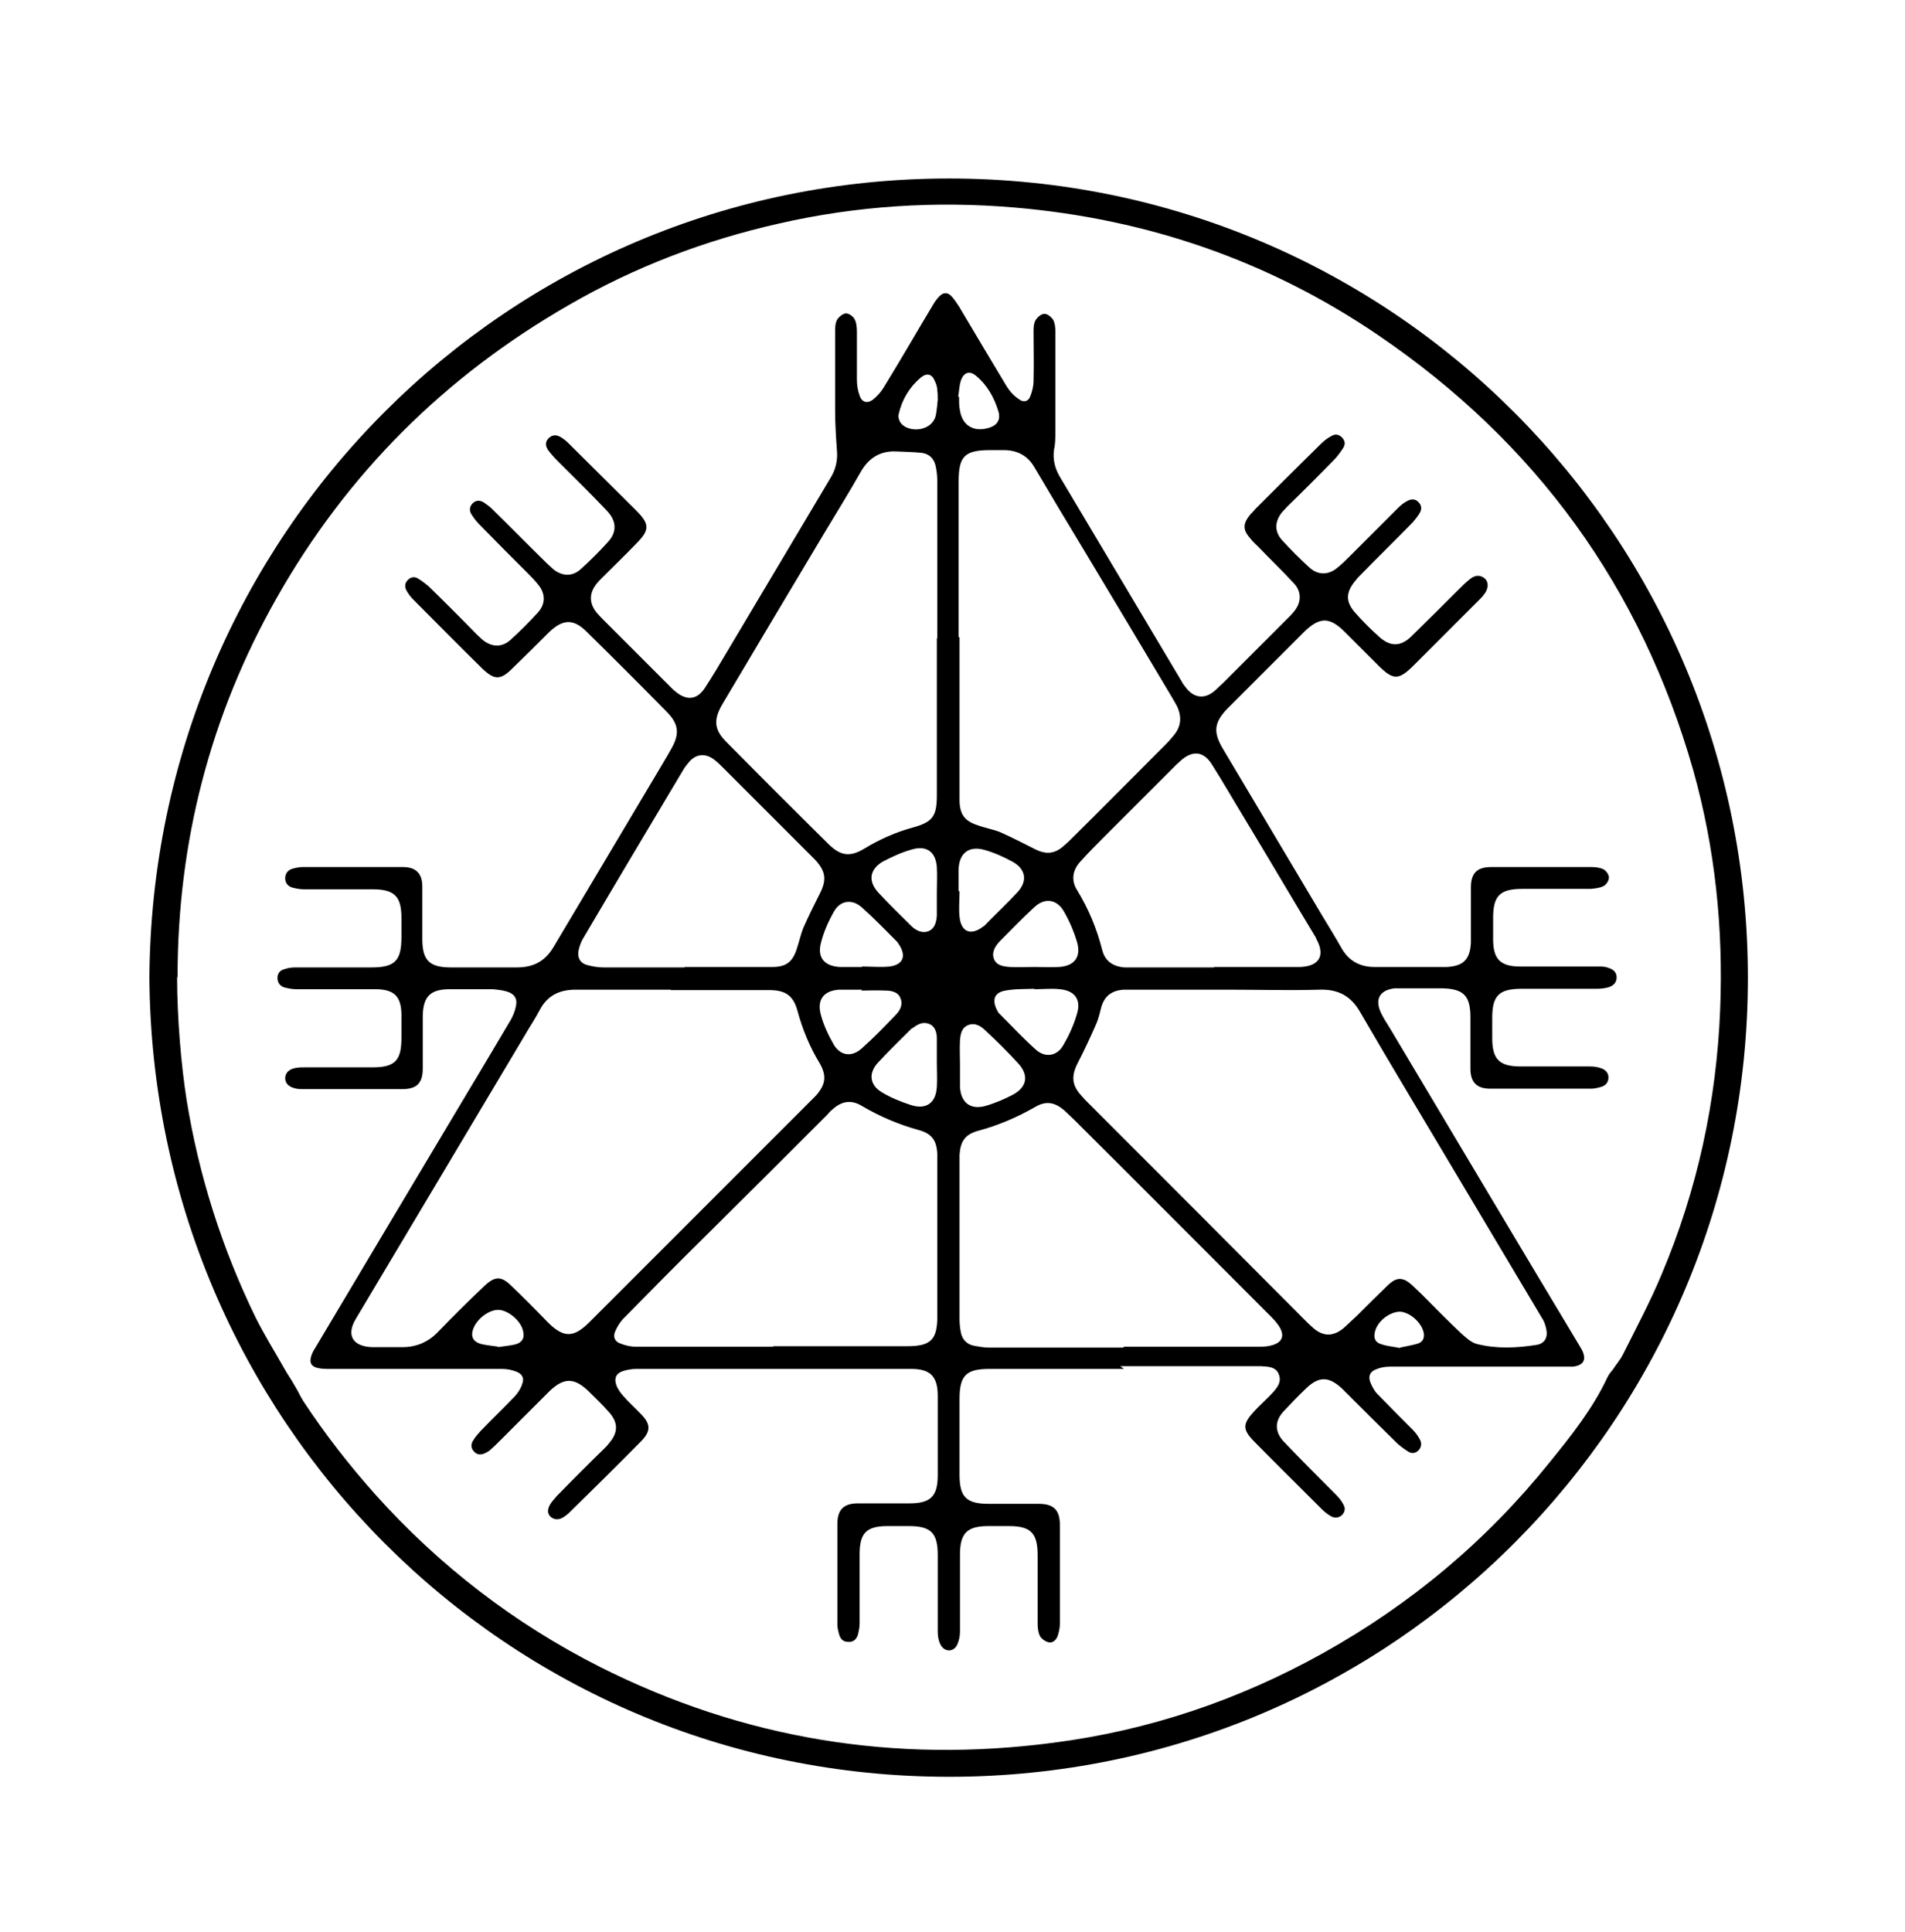
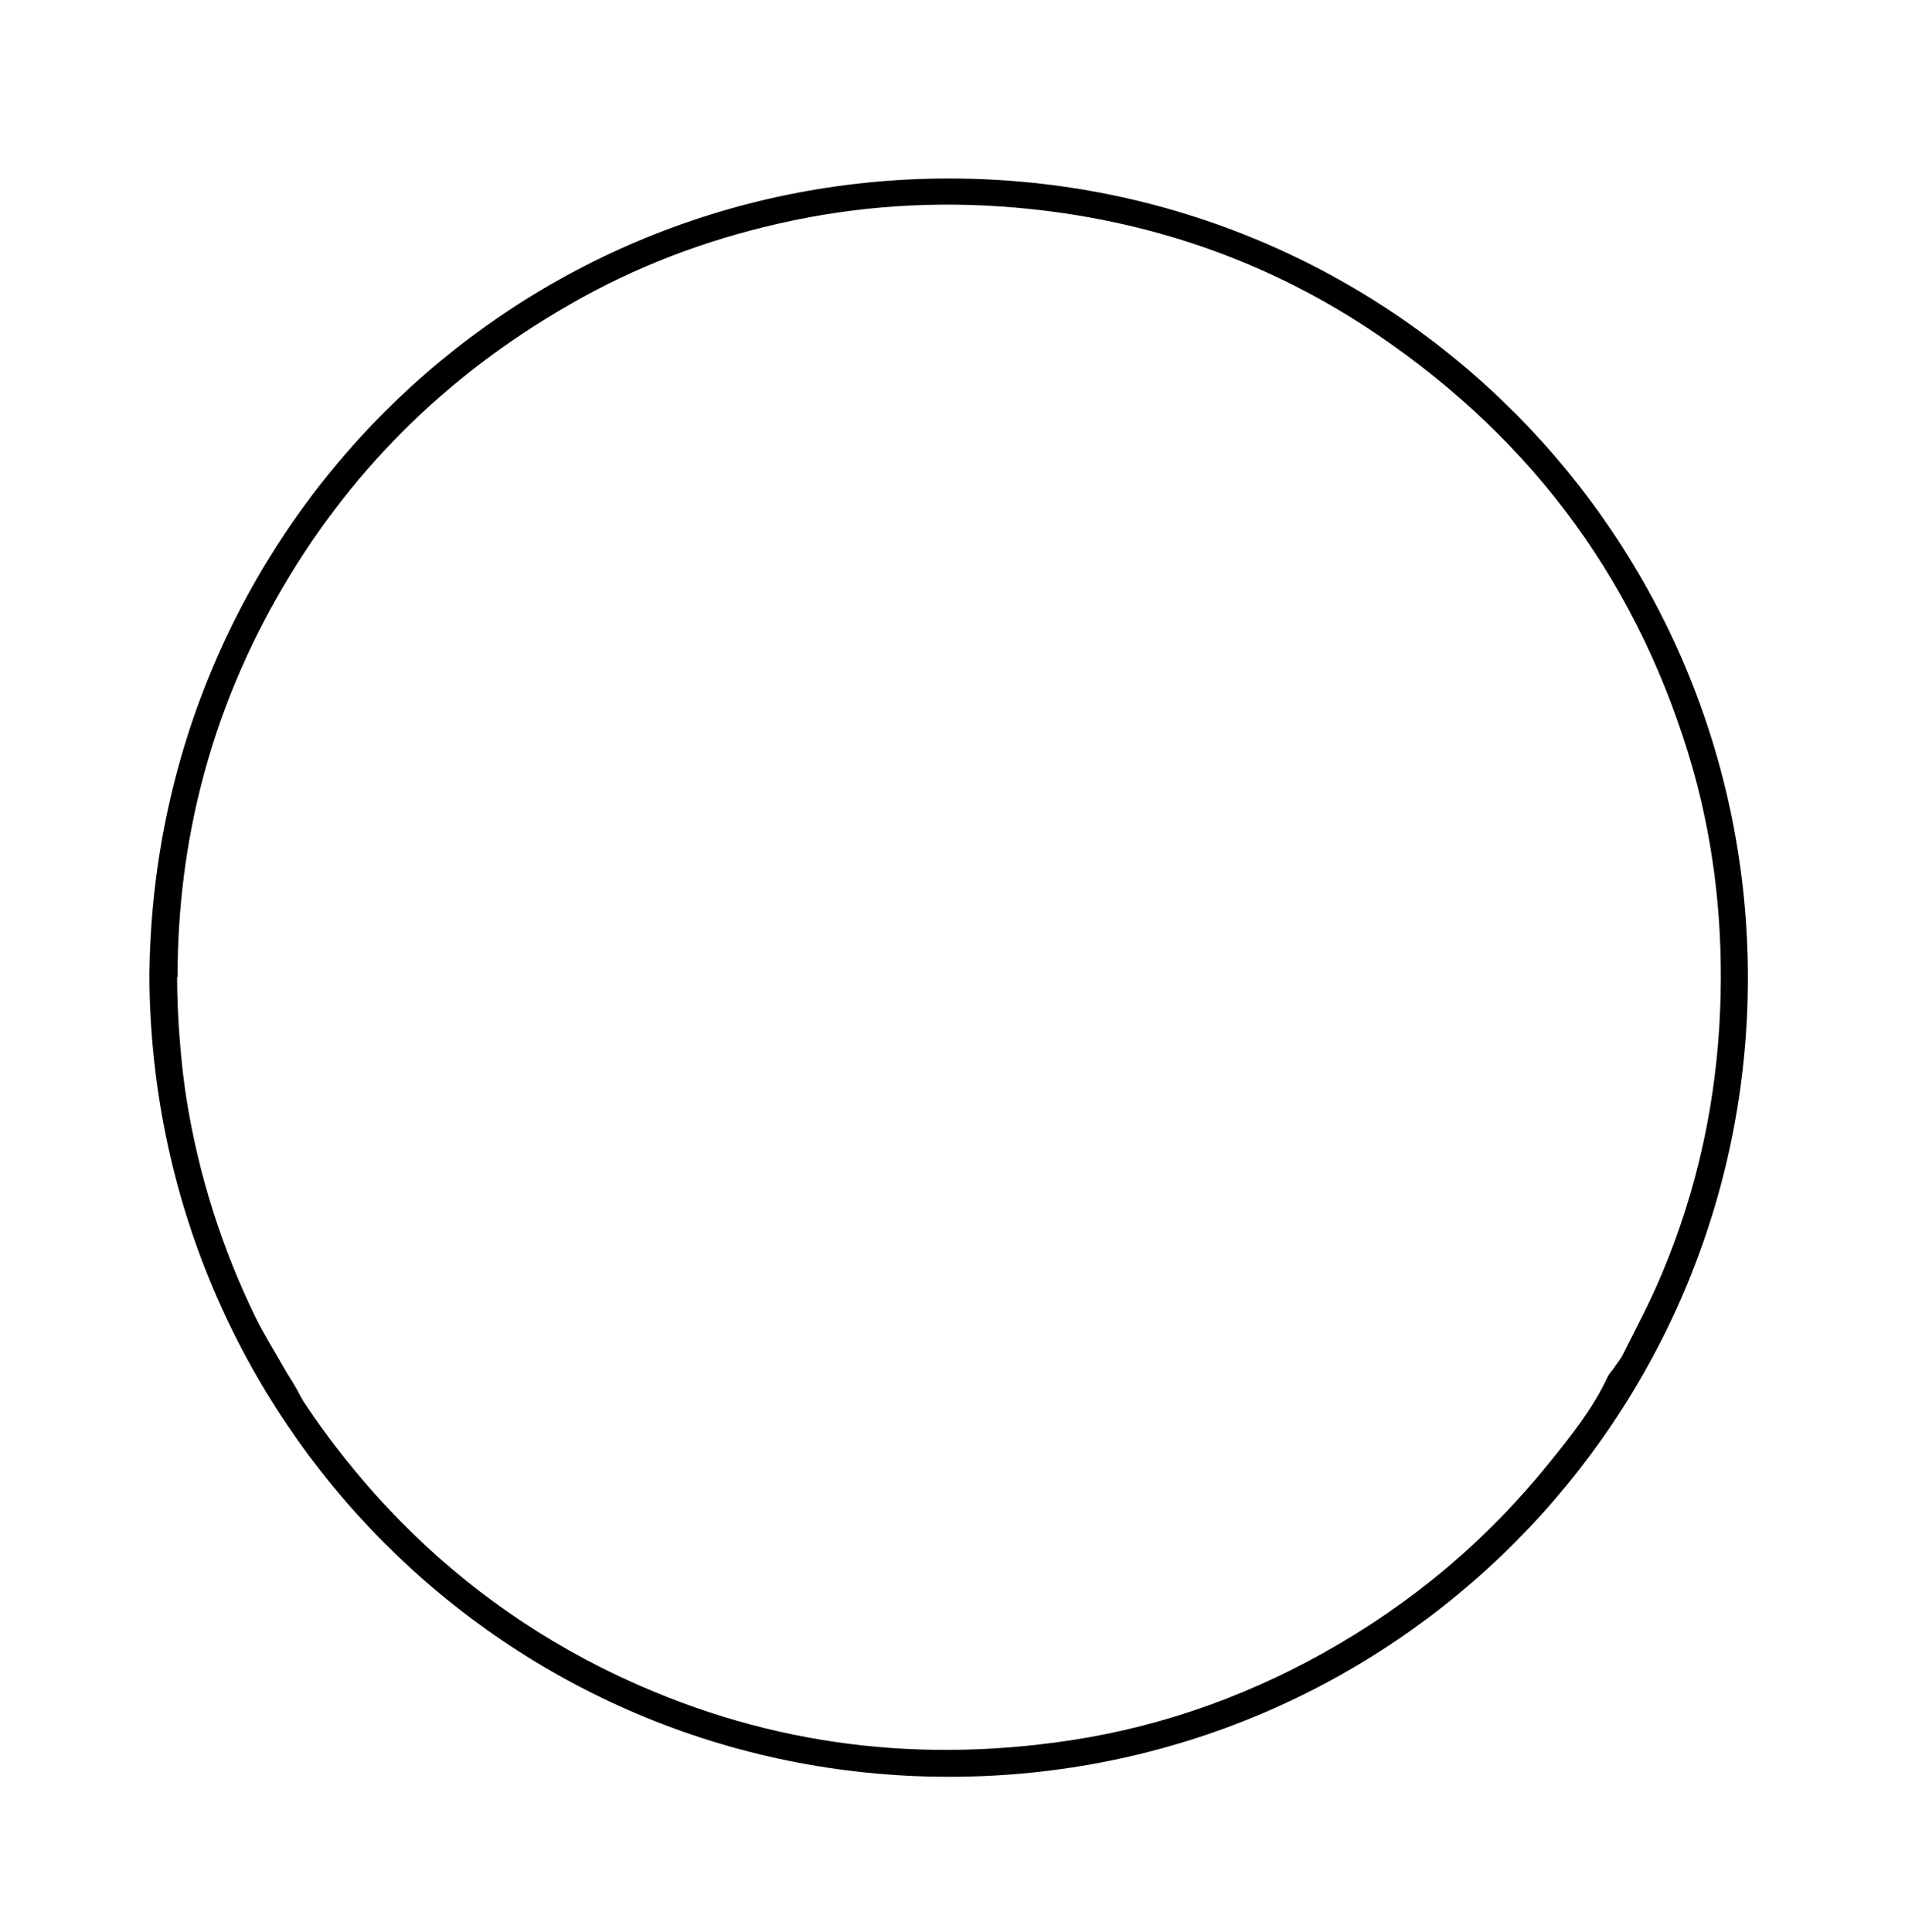
<svg xmlns="http://www.w3.org/2000/svg" version="1.1" viewBox="0 0 419.5 425.3">
  <g>
    <g id="Layer_1">
      <g>
-         <path d="M32.9,215.3c.6-97.4,78.6-176,176.1-176,97.7,0,175.9,79,175.9,176,0,96.7-77.9,175.9-175.9,175.9-97.7,0-175.4-78.8-176.1-175.9ZM39,215.2c0,8.8.9,19.5,2.1,27,2.7,16.7,7.8,32.7,15.2,47.9,1.9,3.8,4.2,7.5,6.3,11.2.7,1.3,1.6,2.5,2.3,3.8.7,1.1,1.2,2.3,1.9,3.4,4.8,7.3,10.1,14.1,15.9,20.6,14.1,15.7,30.6,28.4,49.4,37.9,31.6,15.9,64.9,21.3,99.9,16.7,21-2.7,40.8-9.4,59.3-19.7,19.4-10.8,36.1-24.8,50-42.1,4.7-5.8,9.4-11.7,12.6-18.5.3-.7.8-1.3,1.3-1.9.7-1.1,1.6-2.1,2.2-3.3,2.9-5.8,6-11.6,8.5-17.6,7.9-18.7,12.1-38.2,12.9-58.4.7-17.8-1.1-35.3-5.9-52.5-11.5-40.4-34.7-72.3-69.4-95.9-24.1-16.4-50.9-25.6-80-28.1-17.4-1.5-34.8-.4-51.9,3.5-16.4,3.7-31.9,9.6-46.4,18-27.3,15.7-48.8,37.1-64.3,64.5-14.6,25.8-21.8,53.7-21.8,83.4Z" />
-         <path d="M247.5,301.4c-9.9,0-19.8,0-29.6,0-5.1,0-6.6,1.4-6.6,6.6,0,5.6,0,11.1,0,16.7,0,4.9,1.5,6.4,6.4,6.4,3.7,0,7.4,0,11,0,3.3,0,4.7,1.3,4.7,4.7,0,7.2,0,14.5,0,21.7,0,.9-.2,1.8-.5,2.7-.3.9-1.1,1.6-2,1.4-.7-.2-1.5-.7-1.9-1.4-.4-.8-.5-1.8-.5-2.7,0-5,0-10,0-15,0-5-1.5-6.5-6.4-6.5-1.5,0-3,0-4.4,0-4.7,0-6.3,1.5-6.3,6.3,0,5.7,0,11.4,0,17,0,.9-.2,1.9-.6,2.8-.8,1.7-2.8,1.7-3.7,0-.4-.8-.6-1.8-.6-2.8,0-5.6,0-11.3,0-16.9,0-4.9-1.5-6.4-6.4-6.4-1.5,0-3,0-4.6,0-4.7,0-6.2,1.5-6.2,6.2,0,5.1,0,10.2,0,15.2,0,.9-.2,1.8-.4,2.6-.3.9-1,1.6-2.1,1.5-1.1,0-1.7-.6-2-1.6-.2-.7-.4-1.5-.4-2.2,0-7.4,0-14.8,0-22.2,0-3.1,1.4-4.5,4.5-4.5,3.8,0,7.5,0,11.3,0,4.7,0,6.3-1.5,6.3-6.2,0-5.8,0-11.7,0-17.5,0-4.2-1.6-5.9-5.8-5.9-20.2,0-40.4,0-60.6,0-1,0-2.1.2-3,.5-1.4.5-1.9,1.5-1.4,3,.3.9.9,1.7,1.5,2.4,1.3,1.5,2.8,2.8,4.1,4.2,2,2.1,2,3.6,0,5.7-5.3,5.4-10.6,10.6-16,15.9-.4.4-.9.7-1.3,1-.9.5-1.8.6-2.7-.1-.9-.8-.7-1.8-.2-2.7.4-.7,1-1.3,1.5-1.9,3.5-3.6,7-7.1,10.6-10.6.3-.3.6-.6.8-.9,2.2-2.5,2.2-4.7,0-7.1-1.4-1.6-3-3.1-4.5-4.6-3.1-2.9-5.3-2.9-8.4,0-3.6,3.6-7.2,7.2-10.8,10.8-.7.7-1.4,1.4-2.2,2.1-.3.3-.6.5-1,.7-.9.5-1.9.7-2.7-.2-.8-.8-.7-1.8-.1-2.6.4-.7,1-1.3,1.5-1.9,2.5-2.6,5.1-5.1,7.6-7.7.7-.8,1.3-1.7,1.6-2.7.5-1.3,0-2.2-1.3-2.7-1-.4-2.1-.6-3.1-.6-12.6,0-25.3,0-37.9,0-.9,0-1.8,0-2.7-.2-1.4-.3-1.9-1.1-1.5-2.5.2-.7.5-1.3.9-1.9,10.6-17.8,21.2-35.6,31.9-53.5,3.7-6.2,7.5-12.5,11.2-18.8.5-.9.9-1.9,1.1-2.9.4-1.7-.3-2.8-2-3.3-1-.3-2-.4-3.1-.5-3.1,0-6.2,0-9.4,0,0,0,0,0-.1,0-4.2,0-5.8,1.6-5.9,5.8,0,3.9,0,7.8,0,11.6,0,3.3-1.3,4.6-4.6,4.6-7.2,0-14.3,0-21.5,0-.6,0-1.1,0-1.7-.1-1.6-.3-2.5-1.1-2.5-2.3,0-1.2.9-2.1,2.5-2.3.6-.1,1.2-.1,1.8-.1,5,0,9.9,0,14.9,0,5,0,6.4-1.5,6.4-6.5,0-1.8,0-3.5,0-5.3-.1-3.8-1.6-5.3-5.4-5.4-5.9,0-11.8,0-17.8,0-.9,0-1.8-.2-2.6-.4-.9-.3-1.5-1-1.5-2.1,0-1,.6-1.7,1.5-1.9.8-.3,1.6-.4,2.5-.4,5.6,0,11.1,0,16.7,0,5.2,0,6.6-1.5,6.6-6.7,0-1.4,0-2.8,0-4.2,0-4.7-1.5-6.3-6.3-6.3-5.1,0-10.2,0-15.2,0-.9,0-1.8-.2-2.6-.4-.9-.3-1.5-1-1.5-2,0-1.1.6-1.8,1.5-2.1.7-.2,1.6-.4,2.3-.4,7.4,0,14.7,0,22.1,0,2.9,0,4.3,1.4,4.3,4.3,0,3.8,0,7.7,0,11.5,0,4.7,1.5,6.3,6.3,6.3,4.8,0,9.7,0,14.5,0,3.6,0,6.2-1.3,8.1-4.5,7.5-12.6,15-25.2,22.5-37.8,1.1-1.9,2.3-3.8,3.4-5.8,1.9-3.3,1.7-5.5-1-8.2-5.8-5.9-11.7-11.8-17.6-17.6-2.9-2.9-5.2-2.8-8.2,0-2.7,2.7-5.4,5.4-8.1,8-2.7,2.7-4,2.7-6.8,0-5.1-5-10.1-10.1-15.1-15.1-.6-.6-1.1-1.3-1.5-2-.4-.8-.4-1.6.3-2.3.7-.7,1.5-.8,2.3-.3.8.5,1.6,1.1,2.3,1.7,3.6,3.5,7.1,7,10.6,10.6.4.4.9.8,1.3,1.2,2,1.6,4.2,1.7,6.1,0,2.1-1.9,4.2-4,6.1-6.1,1.7-1.9,1.6-4.2,0-6.1-.7-.9-1.5-1.7-2.3-2.5-3.6-3.6-7.2-7.2-10.7-10.8-.6-.6-1.2-1.4-1.7-2.2-.5-.8-.4-1.7.3-2.4.7-.7,1.6-.7,2.4-.2.6.4,1.3.9,1.8,1.4,4.1,4,8.1,8.1,12.2,12.1.4.4.9.8,1.3,1.2,2,1.6,4.2,1.7,6.1,0,2.1-1.9,4.1-3.9,6-6,2-2.2,1.9-4.6-.3-6.9-3.5-3.7-7.2-7.3-10.8-10.9-.8-.8-1.5-1.6-2.1-2.4-.6-.9-.7-1.8.1-2.6.8-.8,1.7-.8,2.6-.3.7.4,1.3.9,1.9,1.5,4.9,4.9,9.9,9.8,14.8,14.7,3,3,3,4.3,0,7.3-2.5,2.6-5.1,5.1-7.6,7.6-.4.4-.8.8-1.1,1.2-1.7,2.1-1.7,4.3,0,6.4.6.7,1.2,1.3,1.8,1.9,4.9,4.9,9.7,9.7,14.6,14.6.3.3.6.6,1,.9,2.4,2,4.7,1.8,6.4-.8,1.7-2.6,3.3-5.3,4.9-8,7.6-12.8,15.2-25.5,22.8-38.3,1.1-1.8,1.6-3.8,1.4-6-.2-2.9-.4-5.8-.4-8.7,0-5.8,0-11.7,0-17.5,0-.9,0-1.9.5-2.7.4-.6,1.3-1.3,1.9-1.3.7,0,1.6.7,1.9,1.3.4.7.5,1.8.5,2.7,0,3.5,0,7,0,10.6,0,1.2.2,2.4.6,3.5.5,1.5,1.7,1.8,2.9.9.9-.7,1.8-1.7,2.4-2.7,3.7-6,7.2-12.1,10.8-18.1.4-.7.9-1.4,1.4-1.9.9-1,1.9-1,2.8,0,.6.7,1.1,1.4,1.6,2.2,3.5,5.9,7,11.8,10.5,17.6.7,1.1,1.6,2.1,2.7,2.8,1,.8,2.1.5,2.5-.7.4-1,.7-2.2.7-3.4.1-3.6,0-7.1,0-10.7,0-.9,0-1.9.5-2.7.4-.6,1.2-1.3,1.9-1.3.7,0,1.5.7,1.9,1.3.4.7.5,1.7.5,2.5,0,7.4,0,14.8,0,22.2,0,1.3,0,2.6-.3,3.9-.3,2.2.2,4.1,1.3,6,8.9,15,17.9,30,26.8,45,.3.6.7,1.1,1.2,1.7,1.6,1.9,3.7,2.2,5.7.7.8-.6,1.4-1.3,2.1-1.9,4.9-4.9,9.7-9.7,14.6-14.6.4-.4.8-.8,1.1-1.2,1.7-2,1.8-4.4,0-6.3-2.5-2.7-5.2-5.3-7.8-8-.6-.6-1.3-1.2-1.8-1.9-1.7-1.9-1.6-3.2,0-5.2.4-.4.8-.8,1.1-1.2,4.8-4.8,9.6-9.6,14.5-14.4.7-.7,1.5-1.3,2.3-1.7.8-.5,1.6-.4,2.3.3.7.7.8,1.5.3,2.3-.5.8-1.1,1.6-1.7,2.3-3.5,3.6-7,7.1-10.6,10.6-.4.4-.8.9-1.2,1.3-1.6,2-1.7,4.2,0,6.1,1.9,2.1,4,4.2,6.1,6.1,1.9,1.7,4.2,1.6,6.1,0,.9-.7,1.7-1.5,2.5-2.3,3.6-3.6,7.2-7.2,10.8-10.8.6-.6,1.3-1.2,2.1-1.6.9-.5,1.8-.5,2.5.3.7.7.7,1.6.2,2.4-.4.7-1,1.4-1.5,2-3.9,4-7.9,7.9-11.8,11.9-.3.3-.5.5-.7.8-2.3,2.7-2.4,4.8,0,7.4,1.6,1.8,3.3,3.5,5.1,5.1,2.4,2.2,4.7,2.2,7,0,3.5-3.4,7-6.9,10.5-10.4.8-.8,1.6-1.6,2.5-2.3,1.2-1,2.4-.9,3.3-.1.8.8.8,2,0,3.2-.6.9-1.4,1.6-2.2,2.4-4.5,4.5-9,9-13.5,13.5-3.3,3.3-4.5,3.3-7.8,0-2.5-2.5-4.9-4.9-7.4-7.4-3.3-3.3-5.5-3.3-8.9,0-5.1,5.1-10.2,10.2-15.3,15.3-.5.5-1.1,1.1-1.6,1.6-2.9,3-3.2,5.1-1.1,8.7,7.3,12.3,14.6,24.5,21.9,36.8,1.5,2.5,3,4.9,4.4,7.4,1.6,2.7,4,4,7.2,4,5.1,0,10.2,0,15.4,0,.2,0,.3,0,.5,0,3.6-.2,5.1-1.6,5.3-5.3,0-.5,0-1,0-1.4,0-3.6,0-7.2,0-10.8,0-3.2,1.4-4.5,4.5-4.5,7.3,0,14.6,0,22,0,.9,0,1.9.1,2.7.5.6.3,1.2,1.2,1.2,1.8,0,.7-.6,1.6-1.2,1.9-.8.4-1.8.5-2.8.6-5,0-10,0-15,0-5,0-6.5,1.5-6.5,6.4,0,1.6,0,3.1,0,4.7,0,4.4,1.6,6,6,6,5.7,0,11.4,0,17.2,0,.8,0,1.5,0,2.2.3,1,.3,1.8.9,1.8,2.1,0,1.2-.8,1.9-1.9,2.2-.8.2-1.6.3-2.4.3-5.5,0-11,0-16.6,0-5,0-6.5,1.5-6.5,6.4,0,1.5,0,3,0,4.4,0,4.7,1.5,6.3,6.3,6.3,5.1,0,10.2,0,15.2,0,.8,0,1.7.1,2.5.4.9.3,1.6,1,1.6,2,0,1.1-.6,1.8-1.6,2.1-.7.2-1.5.4-2.2.4-7.4,0-14.8,0-22.2,0-3,0-4.4-1.4-4.4-4.4,0-3.8,0-7.5,0-11.3,0-4.8-1.5-6.3-6.3-6.4-2.8,0-5.6,0-8.4,0-.7,0-1.4,0-2,0-3.3.4-4.4,2.4-3,5.4.6,1.3,1.4,2.4,2.1,3.6,13.9,23.3,27.8,46.7,41.8,70,.1.2.3.5.4.7,1,2.1.3,3.3-2,3.6-.7,0-1.4,0-2,0-12.8,0-25.5,0-38.3,0-1.1,0-2.2.2-3.1.6-1.3.5-1.7,1.4-1.3,2.7.4,1,.9,2,1.6,2.7,2.6,2.7,5.2,5.3,7.8,7.9.6.6,1.2,1.4,1.6,2.2.4.8.3,1.6-.3,2.3-.7.7-1.5.8-2.3.3-.8-.5-1.6-1.1-2.3-1.7-3.9-3.8-7.8-7.7-11.7-11.6-.2-.2-.4-.4-.6-.6-2.9-2.7-5.1-2.7-7.9,0-1.7,1.6-3.4,3.4-5,5.1-1.9,2.1-1.9,4.4,0,6.5,3.8,4,7.7,7.9,11.6,11.8.6.6,1.2,1.3,1.6,2.1.5.8.4,1.6-.2,2.3-.7.7-1.6.8-2.4.4-.7-.4-1.4-.9-2-1.5-5-5-10-9.9-14.9-14.9-2.8-2.8-2.7-4,0-6.9,1.2-1.3,2.6-2.5,3.8-3.8,1.1-1.2,2.2-2.5,1.5-4.2-.6-1.7-2.4-1.7-3.9-1.8-.7,0-1.4,0-2.2,0-9.6,0-19.2,0-28.8,0ZM270.1,217.9c-6.3,0-12.6,0-18.8,0-1.2,0-2.5,0-3.7,0-2.6.1-4.4,1.3-5.1,3.9-.3,1.2-.6,2.4-1,3.4-1.3,3-2.7,6-4.2,8.9-1.4,2.8-1.3,4.8.8,7.1.3.3.5.6.8.9,16.1,16.1,32.2,32.2,48.3,48.4.6.6,1.3,1.3,2,1.9,2.2,1.9,4.4,1.9,6.7,0,1-.9,1.9-1.8,2.9-2.7,2.3-2.3,4.6-4.6,6.9-6.8,1.9-1.8,3.3-1.7,5.2,0,.7.7,1.5,1.4,2.2,2.1,2.9,2.9,5.7,5.8,8.7,8.6,1,.9,2.2,2,3.4,2.3,4.3,1.1,8.8.9,13.2.2,1.8-.3,2.5-1.7,2.1-3.5-.2-.9-.5-1.8-1-2.5-6.7-11.3-13.5-22.6-20.2-33.9-6.6-11.1-13.3-22.2-19.8-33.4-2-3.5-4.8-5-8.8-4.9-6.8.2-13.6,0-20.4,0ZM147.7,217.9c-7,0-13.9,0-20.9,0-3.5,0-6.2,1.2-7.9,4.4-1.1,2.1-2.4,4-3.6,6.1-12.3,20.6-24.6,41.3-36.9,61.9-2.2,3.6-.8,6.1,3.4,6.3,2.1,0,4.2,0,6.4,0,3.4.1,6.2-1.1,8.5-3.6,3.2-3.3,6.5-6.6,9.9-9.8,2.4-2.3,3.8-2.3,6.1,0,2.7,2.6,5.3,5.2,7.9,7.9,3.5,3.5,5.7,3.5,9.2,0,16.1-16.1,32.2-32.2,48.3-48.3.5-.5,1.1-1.1,1.6-1.6,2.1-2.4,2.4-4.3.8-7.1-2.2-3.6-3.8-7.5-4.9-11.6-.9-3.2-2.5-4.4-5.8-4.5-.6,0-1.1,0-1.7,0-6.8,0-13.6,0-20.4,0ZM211.3,140.4c0,9.7,0,19.4,0,29,0,2.3,0,4.6,0,7,.1,3,1.2,4.4,4,5.3,1.6.6,3.4.9,4.9,1.5,2.7,1.2,5.2,2.5,7.8,3.8,2.4,1.2,4.3,1,6.3-.8.3-.3.7-.6,1-.9,7.2-7.1,14.3-14.3,21.5-21.5.6-.6,1.1-1.2,1.6-1.8,1.7-2,1.9-4.1.8-6.5-.3-.5-.6-1.1-.9-1.6-6.5-10.9-13-21.8-19.5-32.6-3.7-6.1-7.4-12.3-11-18.4-1.5-2.6-3.8-3.8-6.8-3.8-.9,0-1.8,0-2.8,0-5.8,0-7.1,1.3-7.1,7,0,11.4,0,22.7,0,34.1ZM206.4,140.5c0-11.5,0-23,0-34.5,0-1-.1-2.1-.3-3.1-.3-1.8-1.4-3-3.2-3.2-1.8-.2-3.6-.2-5.4-.3-3.5-.2-6.1,1.3-7.9,4.4-2.6,4.6-5.4,9.1-8.1,13.6-7.5,12.5-14.9,25-22.4,37.6-2,3.4-1.9,5.6.8,8.3,7.5,7.6,15.1,15.2,22.7,22.7,2.6,2.5,4.7,2.7,7.8.8,3.3-2,6.9-3.6,10.6-4.6,4.4-1.2,5.3-2.5,5.3-7.1,0-.3,0-.6,0-.8,0-11.2,0-22.5,0-33.7ZM170.2,296.4h0c9.9,0,19.7,0,29.6,0,5.1,0,6.6-1.4,6.6-6.5,0-8.9,0-17.8,0-26.7,0-3,0-6,0-9-.1-3.1-1.2-4.6-4.1-5.4-4.4-1.2-8.6-3-12.5-5.3-2.3-1.4-4.4-1.1-6.4.7-.4.3-.8.7-1.1,1.1-9,9-18,18-27.1,27-6.1,6-12.1,12.1-18.1,18.2-.7.8-1.3,1.8-1.7,2.8-.4,1.1,0,2.1,1.2,2.5,1,.4,2.2.7,3.2.7,10.2,0,20.3,0,30.5,0ZM247.5,296.5h0c10.1,0,20.2,0,30.2,0,.9,0,1.8-.1,2.7-.4,1.8-.6,2.4-1.8,1.6-3.5-.5-1-1.3-1.9-2.1-2.7-14.5-14.5-28.9-29-43.4-43.4-.7-.7-1.4-1.3-2.1-2-2.1-1.8-4-2.2-6.4-.8-4,2.3-8.2,4.1-12.7,5.3-2.8.8-3.8,2.3-4,5.3,0,.5,0,1,0,1.4,0,11.6,0,23.1,0,34.7,0,1,.1,2,.3,3,.3,1.5,1.3,2.6,2.9,2.9,1.1.2,2.2.4,3.3.4,9.9,0,19.8,0,29.6,0ZM267.3,212.9c6.1,0,12.2,0,18.4,0,.2,0,.5,0,.7,0,4.2-.2,5.5-2.6,3.4-6.3,0,0,0,0,0-.1-5.2-8.6-10.3-17.3-15.5-25.9-2.5-4.1-4.9-8.3-7.5-12.4-1.8-2.8-4.2-3-6.7-.8-.3.3-.7.6-1,.9-5.2,5.2-10.4,10.4-15.6,15.6-1.9,1.9-3.7,3.7-5.5,5.7-1.8,1.9-2.2,4.2-.8,6.4,2.5,4.1,4.3,8.4,5.5,13.1.6,2.5,2.4,3.7,4.9,3.9.7,0,1.4,0,2.2,0,5.9,0,11.8,0,17.6,0ZM150.7,212.9c2.5,0,5,0,7.6,0,3.9,0,7.8,0,11.8,0,3.1,0,4.5-1.2,5.4-4.1.5-1.5.8-3,1.4-4.5,1.1-2.5,2.3-4.9,3.5-7.3,1.7-3.2,1.5-5.1-.9-7.7-.1-.1-.3-.3-.4-.4-6.6-6.6-13.1-13.1-19.7-19.7-.7-.7-1.4-1.4-2.2-2-1.9-1.4-3.9-1.2-5.4.5-.5.6-1,1.2-1.4,1.9-7.4,12.4-14.8,24.8-22.1,37.2-.4.7-.7,1.6-.9,2.5-.3,1.6.4,2.8,2,3.2,1.1.3,2.4.5,3.5.5,6,0,11.9,0,17.9,0ZM227.7,212.9s0,0,0,0c1.8,0,3.7.1,5.5,0,3.4-.2,4.9-2.2,4-5.4-.7-2.4-1.7-4.7-2.9-6.8-1.6-2.8-4.3-3.1-6.6-.9-2.6,2.4-5.1,5-7.6,7.5-1,1.1-1.8,2.4-1.2,3.9.6,1.4,2.1,1.6,3.5,1.7,1.8.1,3.5,0,5.3,0ZM206.3,196.4s0,0,0,0c0-1.8.1-3.6,0-5.4-.2-3.4-2.2-4.9-5.4-4-2.2.6-4.4,1.6-6.5,2.7-2.9,1.7-3.3,4.3-1,6.8,2.3,2.5,4.8,4.9,7.2,7.3,1,1,2.4,1.8,3.9,1.2,1.4-.6,1.7-2.1,1.8-3.4,0-1.7,0-3.5,0-5.3ZM206.3,234.2s0,0,0,0c0-1.9,0-3.8,0-5.6,0-1.3-.4-2.7-1.8-3.2-1.4-.5-2.5.2-3.6,1,0,0-.1,0-.2.1-2.5,2.5-5,4.9-7.4,7.5-2.1,2.3-1.8,4.9.9,6.5,2,1.2,4.2,2.1,6.4,2.8,3.4,1.1,5.5-.5,5.7-4,.1-1.7,0-3.4,0-5.1ZM227.8,217.9c0,0,0-.1,0-.2-2.2.1-4.3,0-6.4.4-2.4.4-3,2-1.9,4.2.2.3.3.7.6.9,2.7,2.7,5.2,5.4,8,7.9,2,1.8,4.6,1.5,6-.9,1.3-2.2,2.4-4.6,3.1-7.1.9-3.1-.6-5-3.8-5.3-1.8-.2-3.7,0-5.5,0ZM189.8,212.9s0,0,0-.1c2,0,4.1.2,6.1,0,3-.4,3.7-2.3,2.1-4.8-.1-.2-.3-.4-.4-.6-2.6-2.6-5.1-5.2-7.8-7.6-2.1-1.9-4.7-1.6-6.1.8-1.2,2.1-2.3,4.5-2.9,6.9-.9,3.3.7,5.2,4.1,5.4,1.6,0,3.3,0,4.9,0ZM211.3,196.2s0,0,0,0c0,1.9-.2,3.8,0,5.6.3,3.4,2.5,4.3,5.2,2.2,0,0,.2-.1.3-.2,2.4-2.5,5-4.9,7.3-7.4,2.2-2.4,1.8-5-1-6.6-2-1.1-4.2-2.1-6.4-2.7-3.3-.9-5.4.7-5.6,4.1,0,1.7,0,3.4,0,5ZM211.4,234.3s0,0,0,0c0,1.7,0,3.4,0,5,.2,3.5,2.3,5.1,5.6,4.2,2.1-.6,4.2-1.5,6.1-2.5,3.1-1.7,3.5-4.3,1.1-6.9-2.3-2.5-4.7-4.9-7.2-7.2-1-1-2.3-1.8-3.8-1.2-1.5.6-1.7,2.1-1.8,3.4-.1,1.8,0,3.5,0,5.3ZM189.8,217.9s0,0,0,0c-1.7,0-3.4,0-5,0-3.3.2-4.9,2.1-4.1,5.3.6,2.4,1.7,4.7,2.9,6.8,1.5,2.5,4,2.8,6.2.8,2.6-2.3,5-4.8,7.4-7.3,1-1,1.7-2.3,1.1-3.7-.5-1.4-2-1.7-3.3-1.7-1.7-.1-3.5,0-5.3,0ZM211.2,87.4c0,1.3,0,2.1.2,3,.5,3.2,2.9,4.7,6,3.9,2.1-.5,3.1-1.8,2.4-3.9-.9-2.9-2.4-5.6-4.8-7.6-1.5-1.3-2.8-.8-3.4,1-.4,1.2-.4,2.6-.6,3.5ZM206.5,88h0c0-.7,0-1.4-.1-2,0-.7-.2-1.4-.5-2-.6-1.6-1.7-2-3.1-.9-2.5,2.1-4.2,4.9-4.9,8.1-.2.7.2,1.8.8,2.3,1.9,1.8,6.7,1.4,7.4-2.2.2-1.1.3-2.2.4-3.3ZM109.6,296.6c1.3-.2,2.6-.3,3.9-.6,1.7-.5,2.1-1.6,1.6-3.3-.7-2.2-3.4-4.3-5.4-4.3-2.1,0-4.7,2-5.5,4.2-.6,1.7,0,2.8,1.7,3.3,1.2.3,2.5.4,3.8.6ZM308.3,296.7c1.3-.3,2.7-.5,4-.9,1.1-.4,1.4-1.3,1.2-2.4-.5-2.3-3.1-4.5-5.2-4.6-2.2,0-4.9,2-5.5,4.3-.4,1.5,0,2.5,1.5,2.9,1.2.4,2.6.5,4,.8Z" />
+         <path d="M32.9,215.3c.6-97.4,78.6-176,176.1-176,97.7,0,175.9,79,175.9,176,0,96.7-77.9,175.9-175.9,175.9-97.7,0-175.4-78.8-176.1-175.9ZM39,215.2c0,8.8.9,19.5,2.1,27,2.7,16.7,7.8,32.7,15.2,47.9,1.9,3.8,4.2,7.5,6.3,11.2.7,1.3,1.6,2.5,2.3,3.8.7,1.1,1.2,2.3,1.9,3.4,4.8,7.3,10.1,14.1,15.9,20.6,14.1,15.7,30.6,28.4,49.4,37.9,31.6,15.9,64.9,21.3,99.9,16.7,21-2.7,40.8-9.4,59.3-19.7,19.4-10.8,36.1-24.8,50-42.1,4.7-5.8,9.4-11.7,12.6-18.5.3-.7.8-1.3,1.3-1.9.7-1.1,1.6-2.1,2.2-3.3,2.9-5.8,6-11.6,8.5-17.6,7.9-18.7,12.1-38.2,12.9-58.4.7-17.8-1.1-35.3-5.9-52.5-11.5-40.4-34.7-72.3-69.4-95.9-24.1-16.4-50.9-25.6-80-28.1-17.4-1.5-34.8-.4-51.9,3.5-16.4,3.7-31.9,9.6-46.4,18-27.3,15.7-48.8,37.1-64.3,64.5-14.6,25.8-21.8,53.7-21.8,83.4" />
      </g>
    </g>
  </g>
</svg>